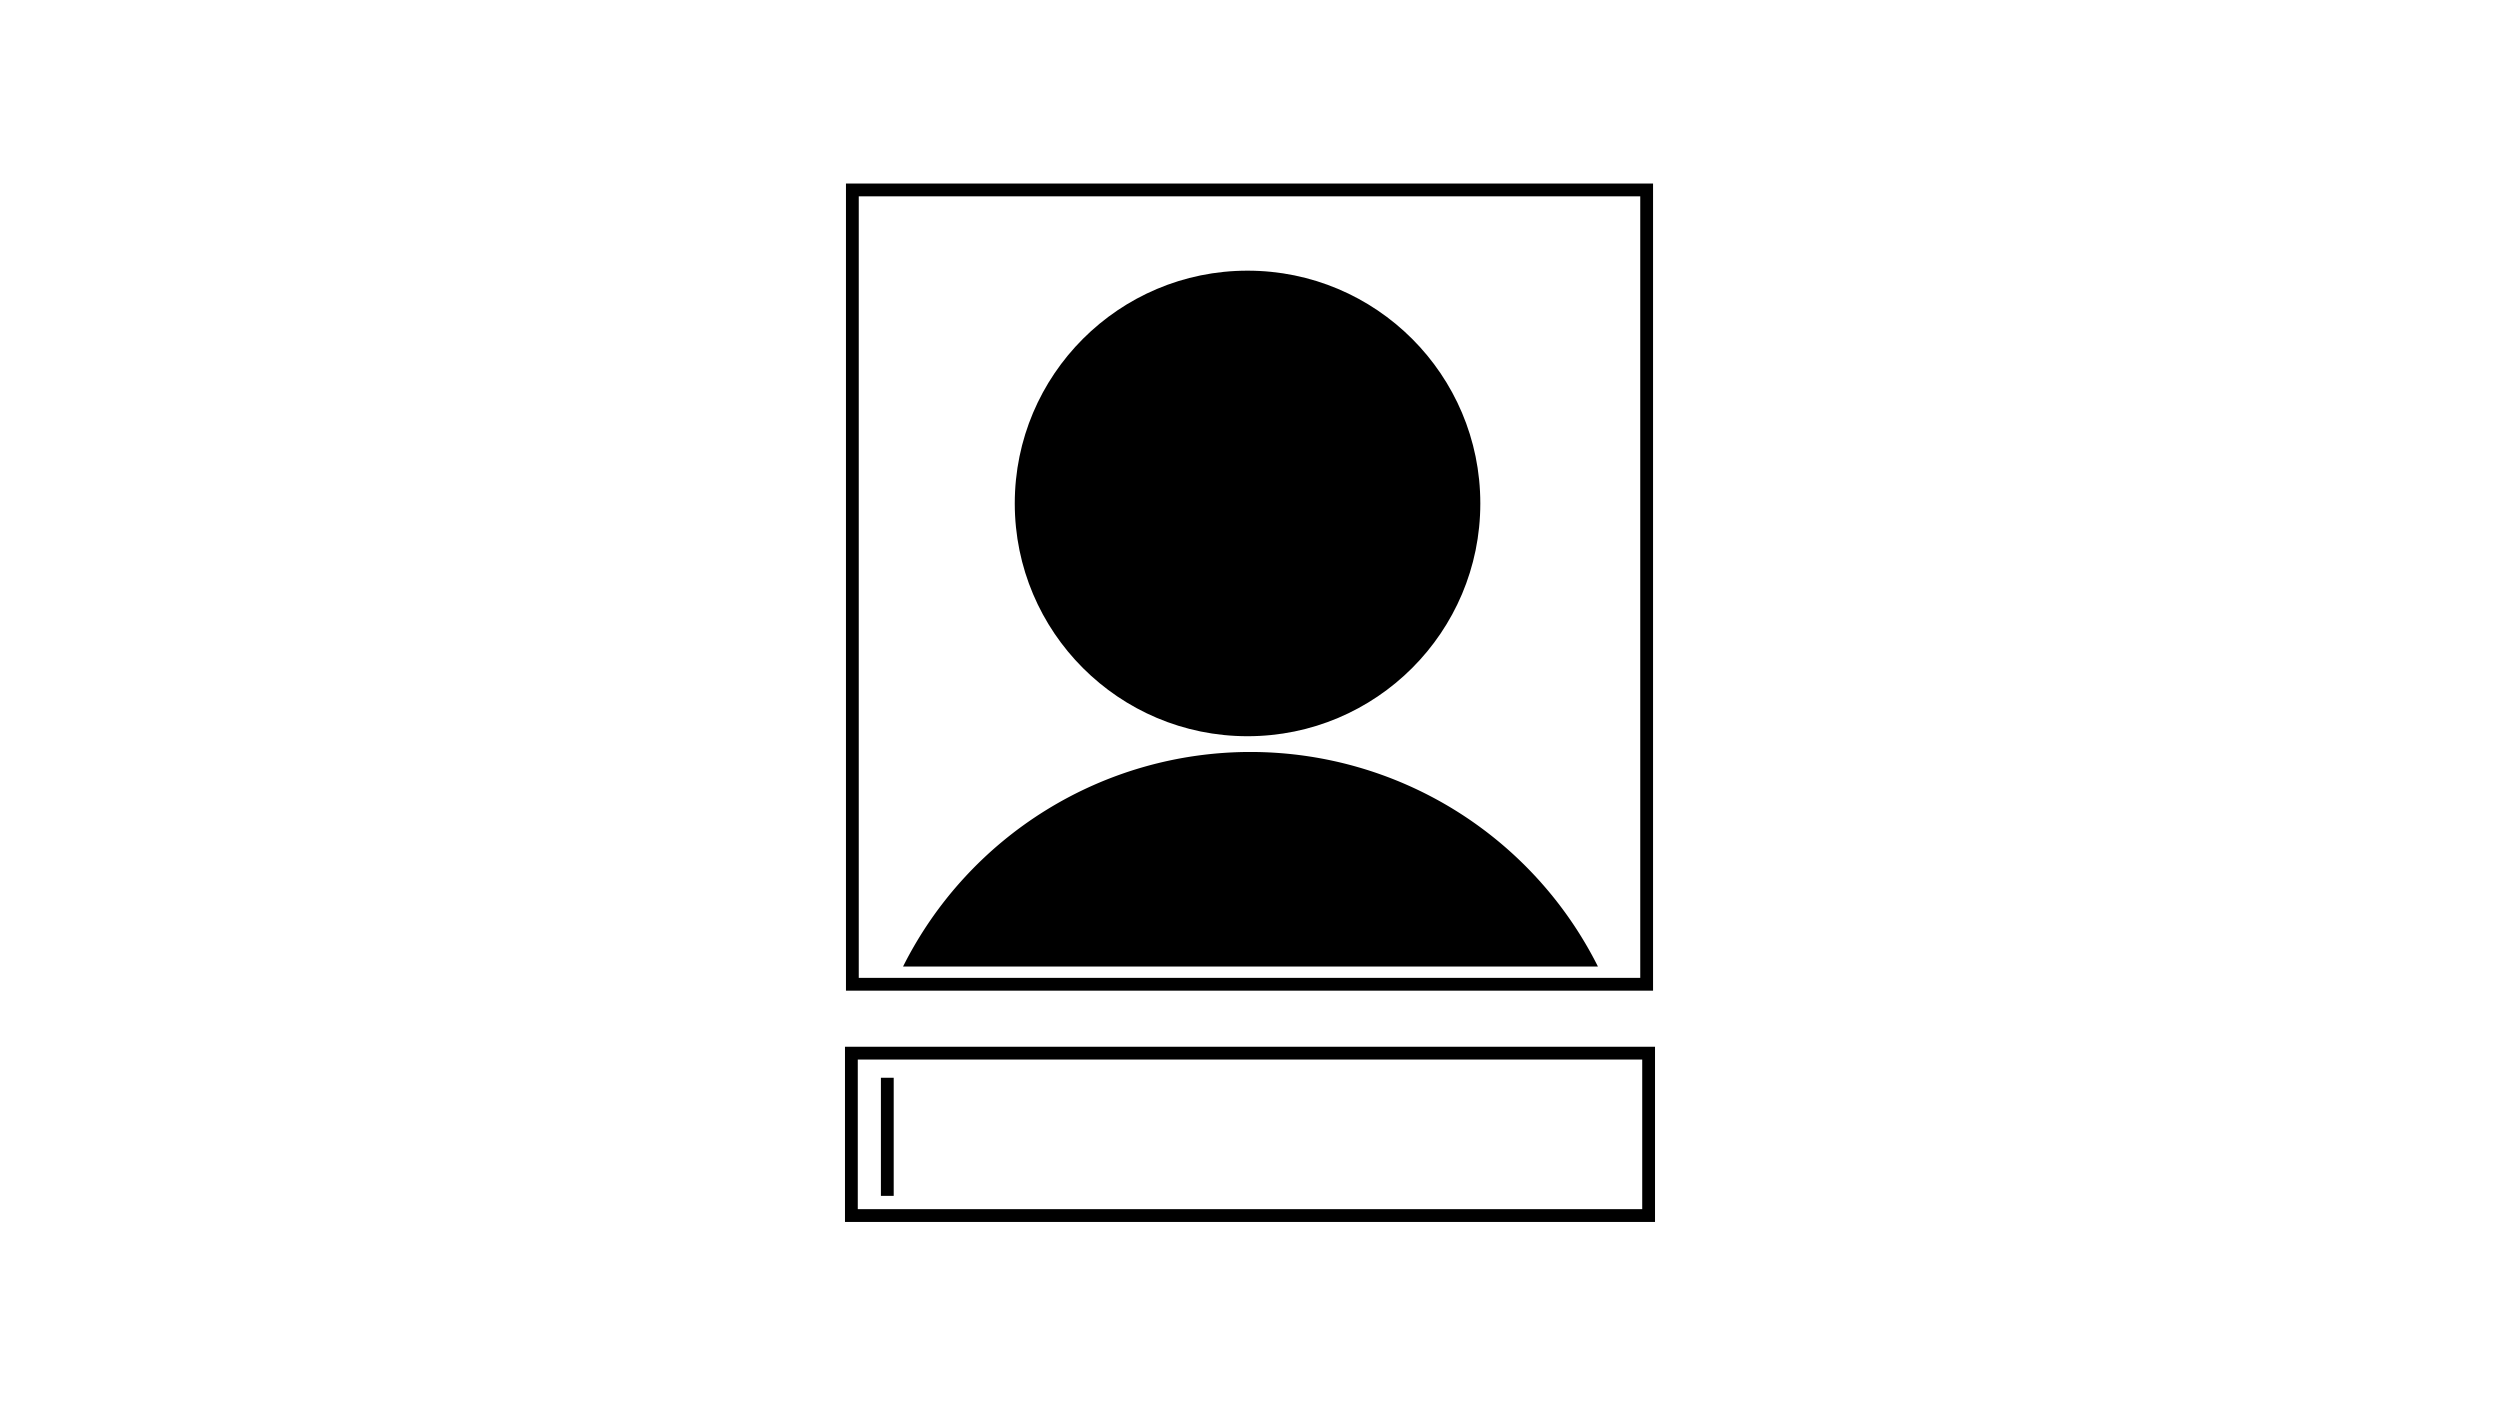
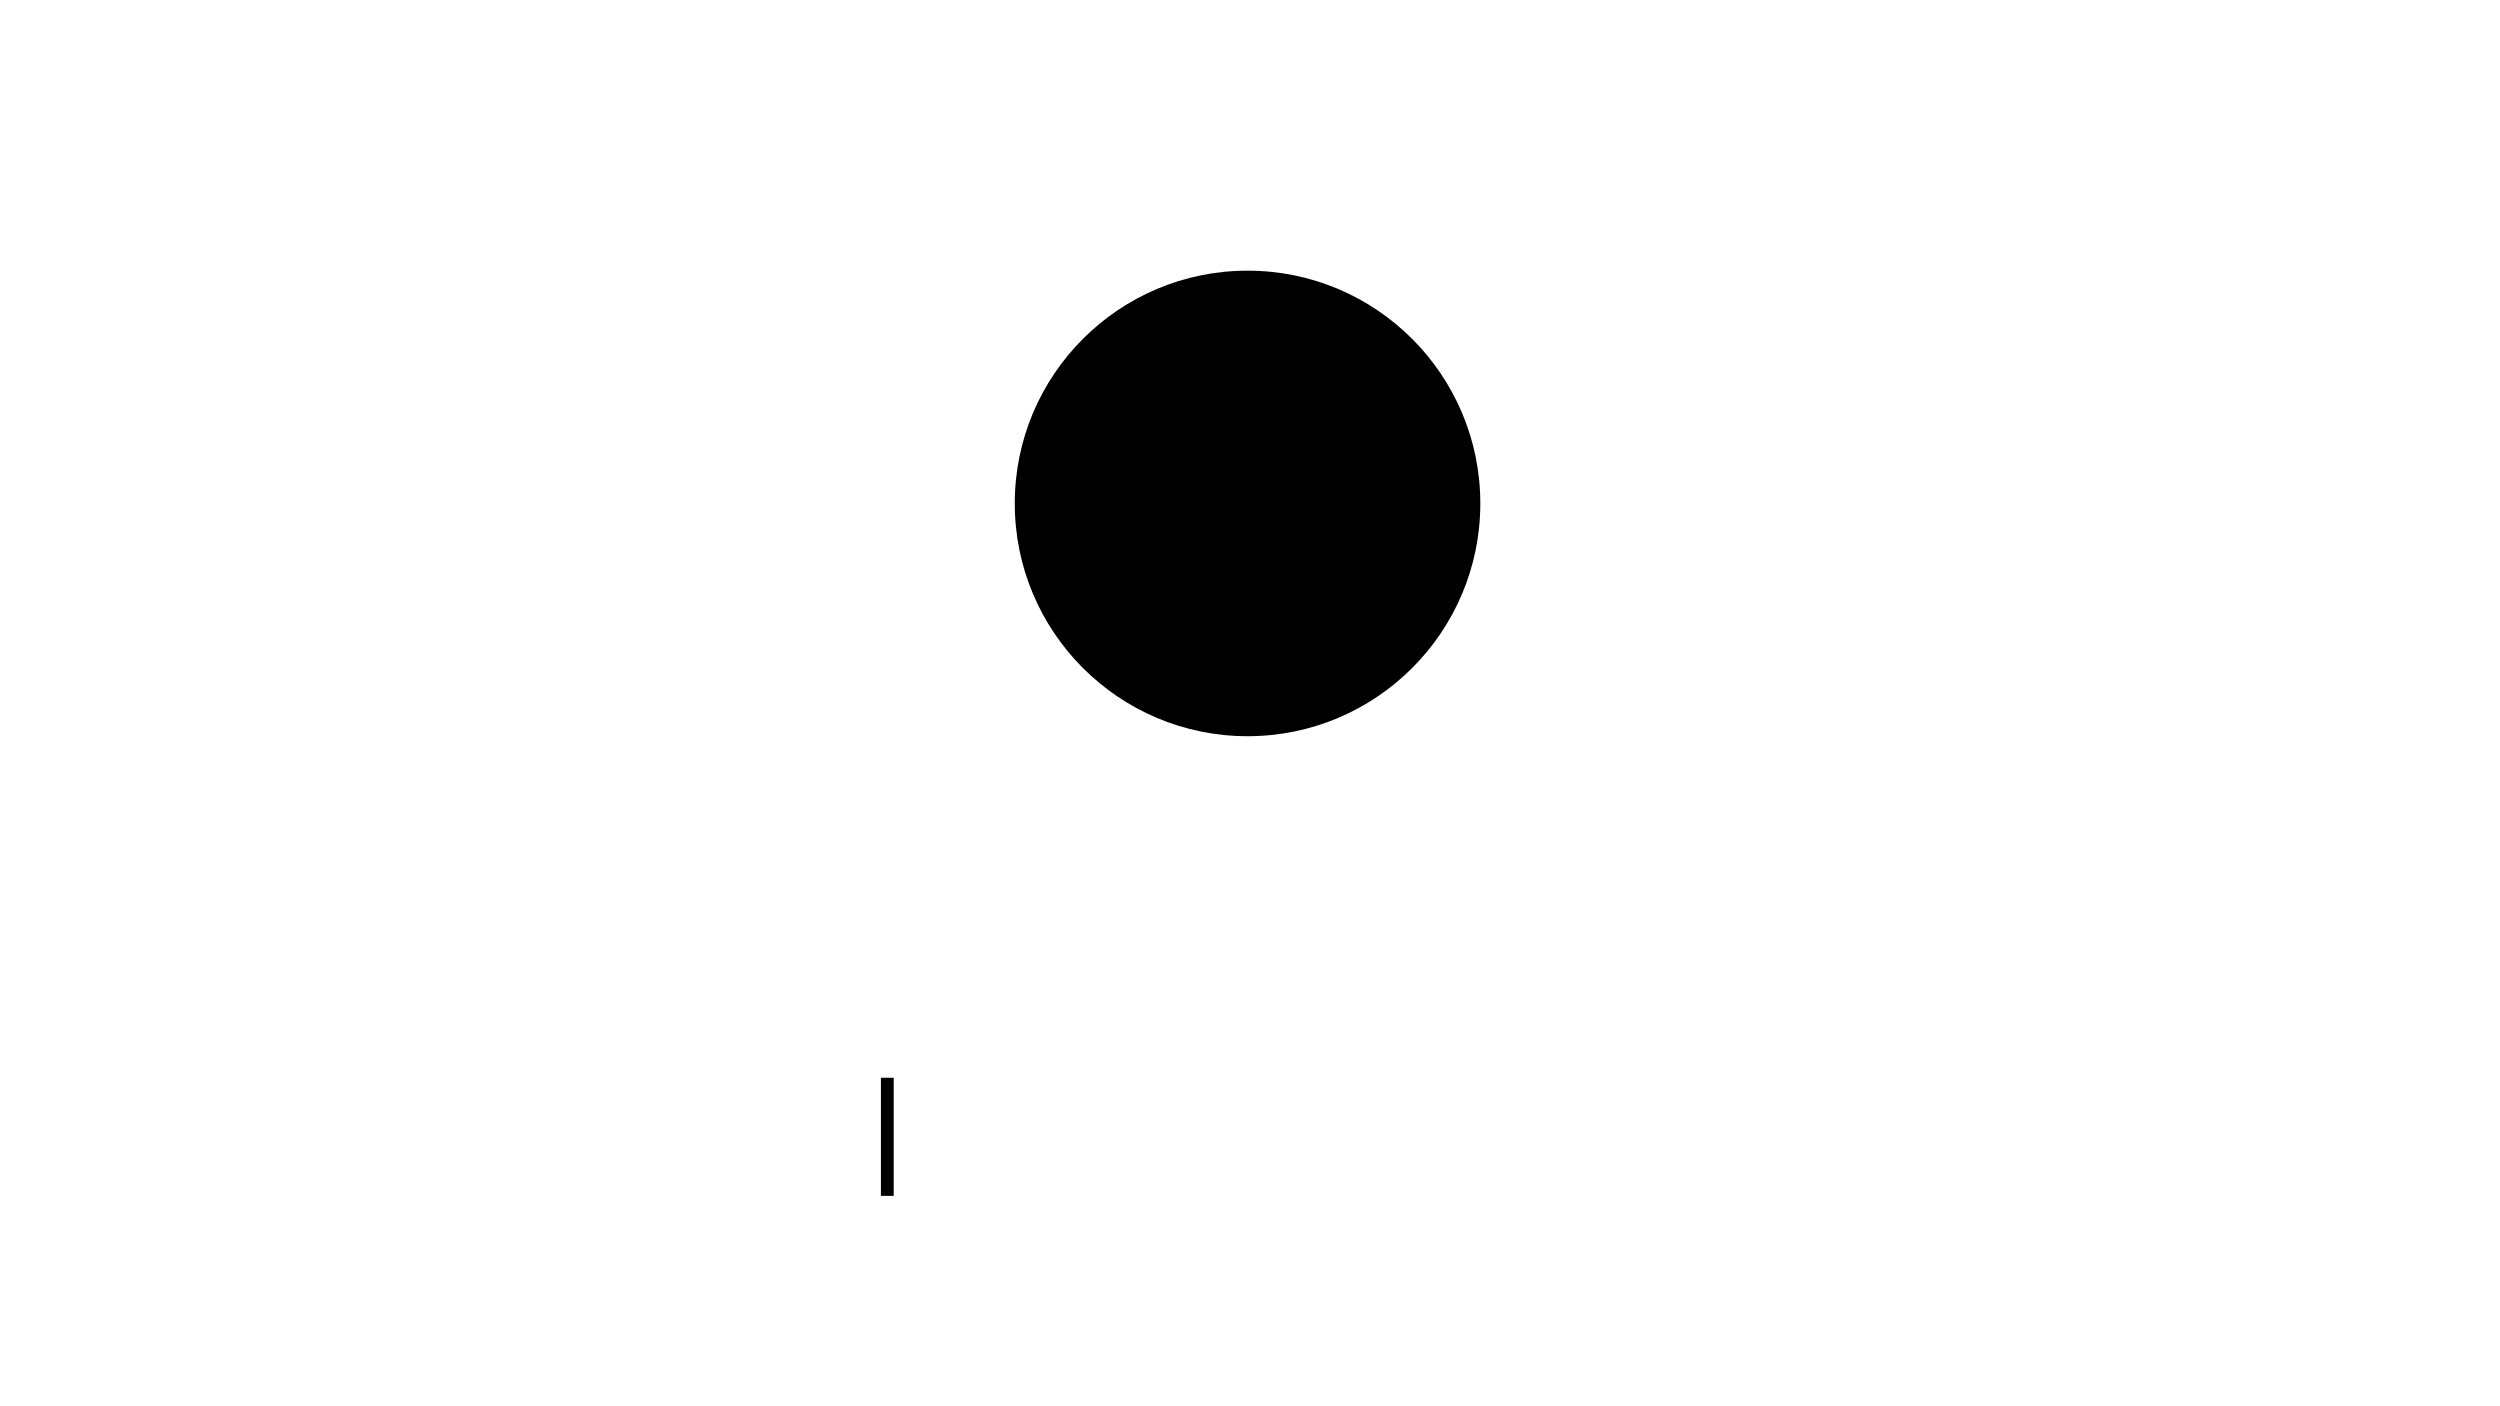
<svg xmlns="http://www.w3.org/2000/svg" aria-labelledby="title description" viewBox="0 0 508 285.8" xml:lang="en">
  <title id="title">Username prompt</title>
  <desc id="desc">A profile photo siluete with an empty username input field underneath.</desc>
  <defs>
    <style>svg{background-color:#fff;color:#000;color-scheme:light dark} @media (prefers-color-scheme:dark){svg{background-color:#000;color:#fff}}</style>
  </defs>
-   <path d="M173.2 38.6h161.4V200H173.2z" fill="none" stroke="currentColor" stroke-width="2.6" />
  <circle cx="253.5" cy="102.3" fill="currentColor" r="47.3" />
-   <path d="M254 152.8a79 79 0 00-70.5 43.6h141.2a79 79 0 00-70.6-43.6 79 79 0 00-.1 0z" fill="currentColor" />
-   <rect fill="none" height="33" id="field" stroke="currentColor" stroke-width="2.6" width="162" x="173" y="214" />
  <rect fill="currentColor" height="24" id="cursor" width="2.6" x="179" y="219">
    <animate attributeName="visibility" dur="1.8s" repeatCount="indefinite" values="visible;hidden" />
  </rect>
</svg>